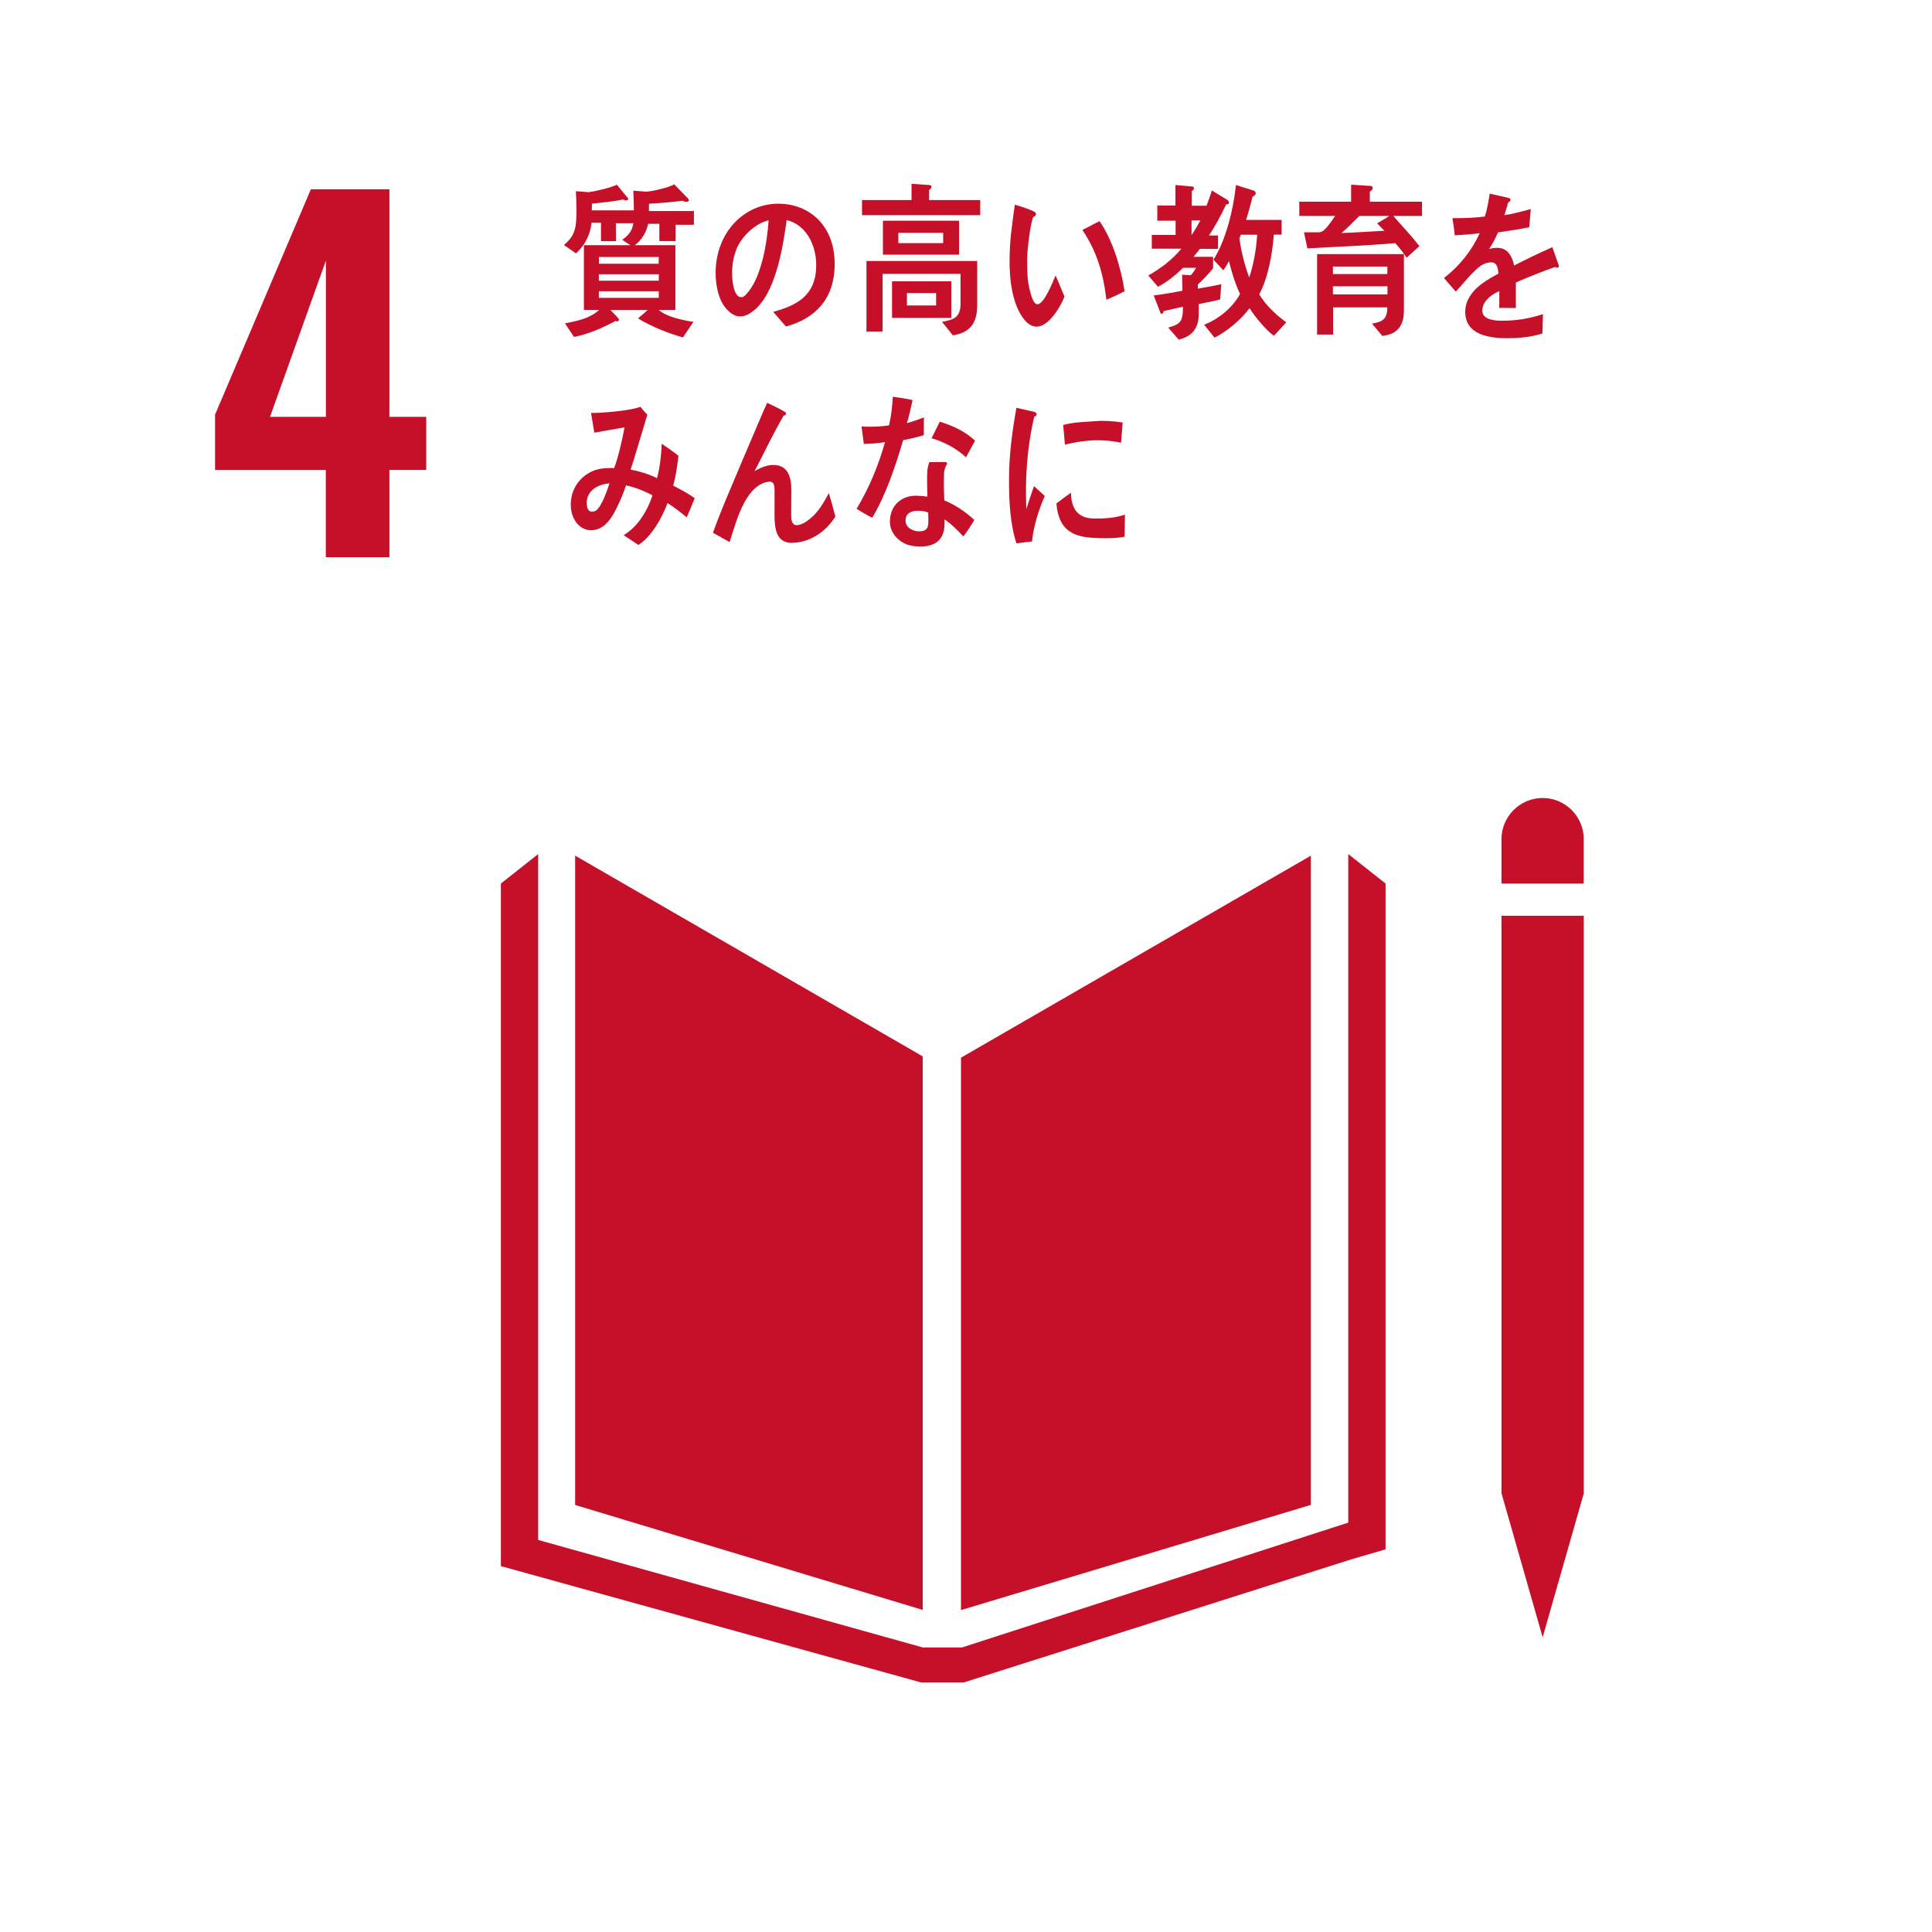
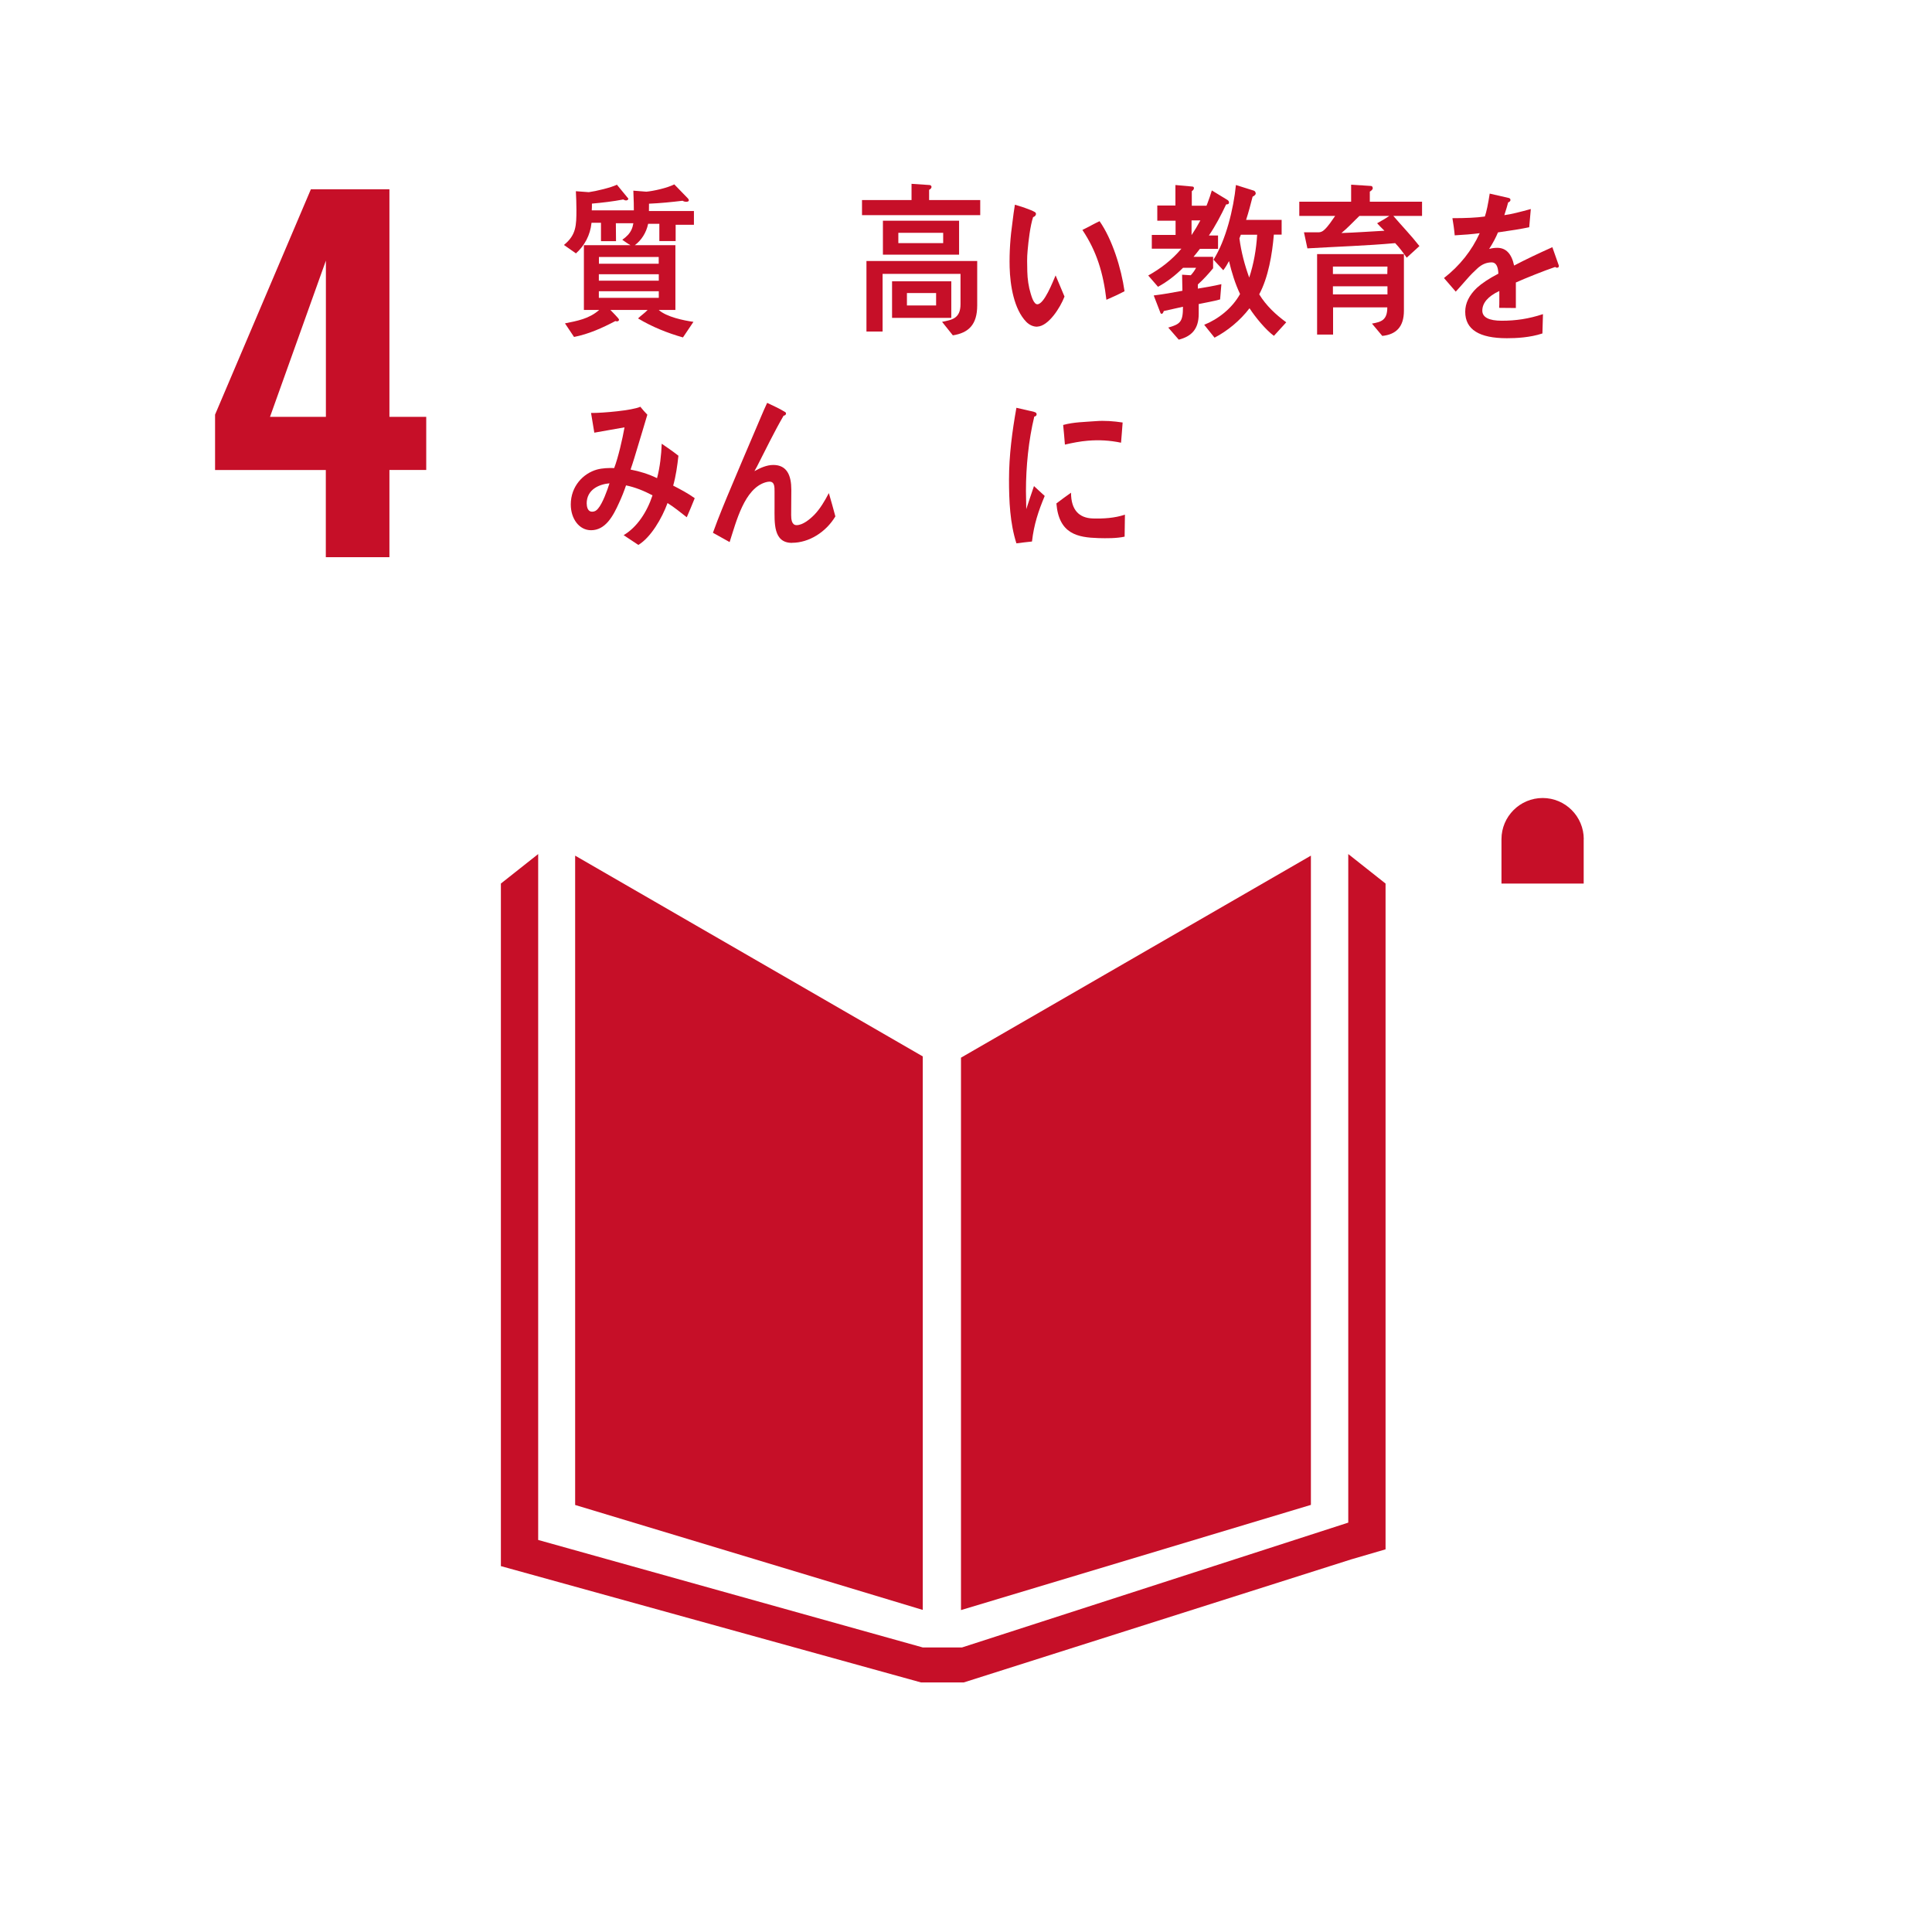
<svg xmlns="http://www.w3.org/2000/svg" id="_レイヤー_2" data-name="レイヤー 2" viewBox="0 0 243 243">
  <defs>
    <style>
      .cls-1 {
        fill: #fff;
      }

      .cls-2 {
        fill: #c60f28;
      }
    </style>
  </defs>
  <g id="_レイヤー_1-2" data-name="レイヤー 1">
    <g>
-       <rect class="cls-1" width="243" height="243" />
      <path class="cls-2" d="M40.99,59.12h-13.94v-6.97l12.05-28.34h9.88v28.62h4.63v6.68h-4.63v10.97h-8v-10.97ZM40.99,52.43v-19.65l-7.03,19.65h7.03Z" />
      <polygon class="cls-2" points="116.06 132.87 72.34 107.62 72.34 189.29 116.06 202.49 116.06 132.87" />
      <polygon class="cls-2" points="120.87 133.03 120.87 202.51 164.88 189.28 164.88 107.62 120.87 133.03" />
-       <polygon class="cls-2" points="190.14 187.84 188.86 187.84 194.03 205.93 199.2 187.84 197.91 187.84 199.2 187.84 199.2 115.18 197.91 115.18 196.63 115.18 195.27 115.18 192.69 115.18 191.42 115.18 190.14 115.18 188.85 115.18 188.85 187.84 190.14 187.84" />
      <polygon class="cls-2" points="174.27 111.13 169.58 107.42 169.58 191.51 121 207.21 118.75 207.21 118.31 207.21 116.06 207.21 67.69 193.69 67.69 107.42 63 111.13 63 196.98 115.84 211.61 118.31 211.61 118.75 211.61 121.22 211.61 169.96 196.13 174.27 194.87 174.27 111.13" />
      <path class="cls-2" d="M199.2,105.55c0-2.86-2.32-5.18-5.17-5.18s-5.18,2.32-5.18,5.18v5.58h10.34v-5.58Z" />
      <path class="cls-2" d="M77.46,28.08l.02,2.25h-1.89v-2.31h-1.19c-.16,1.58-.89,2.89-1.96,3.85l-1.51-1.06c1.54-1.25,1.57-2.43,1.57-4.45,0-.77-.03-1.54-.07-2.31l1.63.12c.89-.12,2.83-.58,3.53-.94l1.44,1.75c0,.17-.18.23-.29.23-.12,0-.25-.06-.35-.12-1.3.25-2.62.4-3.94.52,0,.29,0,.56-.02.85h6.36v1.62h-3.33ZM84.98,28.26v2.06h-2.05v-2.17h-1.41c-.23,1.12-.86,2.09-1.68,2.69h5.11v8.14h-2.1c.98.88,3.14,1.33,4.37,1.5l-1.32,1.96c-1.94-.55-3.87-1.32-5.65-2.39.39-.38.84-.67,1.21-1.07h-4.69c.16.19,1.09,1.07,1.09,1.23,0,.14-.14.21-.25.21-.07,0-.14-.02-.21-.04-1.66.88-3.4,1.65-5.2,2l-1.14-1.71c1.53-.31,3.03-.56,4.31-1.69h-1.93v-8.14h5.86c-.36-.2-.69-.45-1.03-.68,1.14-.81,1.46-1.56,1.46-3.1,0-1.02-.02-2.06-.07-3.08l1.64.13c.87-.08,2.62-.46,3.51-.92l1.64,1.69c.07.08.19.18.19.31,0,.17-.23.19-.32.19-.16,0-.32-.04-.47-.13-1.41.17-2.81.31-4.22.37,0,.31,0,.61-.01.92h5.66v1.73h-2.3ZM82.85,32.32h-7.52v.85h7.52v-.85ZM82.86,34.49h-7.54v.81h7.54v-.81ZM82.86,36.63h-7.54v.83h7.54v-.83Z" />
-       <path class="cls-2" d="M98.85,41.06c-.55-.6-1.05-1.25-1.6-1.83,2.81-.79,5.41-1.94,5.41-5.89,0-2.68-1.39-5.12-3.72-5.66-.48,3.6-1.43,9.33-4.22,11.45-.52.4-1.03.67-1.66.67-.73,0-1.44-.58-1.91-1.21-.84-1.12-1.14-2.81-1.14-4.27,0-5.1,3.62-8.7,7.86-8.7,3.92,0,7.11,2.73,7.11,7.58,0,4.54-2.6,6.91-6.13,7.87ZM92.58,31.47c-.34.9-.5,1.87-.5,2.85,0,.85.16,3.06,1.16,3.06.36,0,.66-.4.87-.67,1.68-2,2.39-6.26,2.56-8.99-1.6.33-3.44,2-4.1,3.75Z" />
      <path class="cls-2" d="M108.42,27.06v-1.9h6.23v-2.04l2.23.15c.13,0,.28.06.28.25,0,.16-.18.31-.3.35v1.29h6.43v1.9h-14.88ZM119.84,42.17l-1.35-1.69c1.25-.25,2.32-.42,2.32-2.22v-3.81h-9.8v7.25h-2.03v-8.87h13.93v5.58c0,2.43-1.09,3.46-3.07,3.77ZM111.05,32.03v-4.27h9.58v4.27h-9.58ZM112.2,39.98v-4.6h7.45v4.6h-7.45ZM118.63,29.28h-5.64v1.3h5.64v-1.3ZM117.74,36.86h-3.67v1.56h3.67v-1.56Z" />
      <path class="cls-2" d="M130.47,41.09c-.52.01-1-.22-1.39-.61-1.54-1.58-2.03-4.57-2.09-6.86-.05-1.92.09-3.83.36-5.72.09-.73.18-1.44.3-2.15.56.15,2.05.63,2.52.93.07.04.13.12.13.22,0,.23-.2.36-.36.41-.36,1.07-.59,3.03-.69,4.2-.09.88-.06,1.75-.04,2.65.02.91.16,1.91.43,2.78.12.39.39,1.34.84,1.33.86-.02,1.92-2.78,2.29-3.63l1.12,2.66c-.53,1.39-2.02,3.74-3.43,3.78ZM139.16,37.71c-.39-3.34-1.21-6.09-3.02-8.79.74-.35,1.42-.76,2.16-1.1,1.6,2.29,2.73,5.92,3.14,8.81-.75.4-1.51.74-2.29,1.08Z" />
      <path class="cls-2" d="M154.22,25.71c-.64,1.35-1.34,2.7-2.17,3.91h1.15v1.68h-2.28c-.27.33-.51.67-.8,1h2.46v1.44c-.6.73-1.23,1.42-1.92,2.04v.52c.98-.16,1.98-.33,2.96-.56l-.16,1.92c-.89.25-1.8.39-2.69.58v1.23c0,1.98-.96,2.85-2.51,3.25l-1.32-1.52c1.53-.44,1.85-.73,1.85-2.62-.8.19-1.62.35-2.42.54-.02.12-.13.35-.25.35-.11,0-.16-.08-.19-.19l-.82-2.12c1.21-.15,2.42-.36,3.61-.59,0-.66-.04-1.35-.04-2.02l1.09.07c.25-.27.48-.58.67-.94h-1.64c-.96.96-2.01,1.77-3.15,2.39l-1.23-1.42c1.53-.85,2.97-1.94,4.17-3.37h-3.72v-1.73h2.99v-1.79h-2.3v-1.91h2.28v-2.58l2.12.19c.11,0,.21.06.21.2,0,.17-.15.31-.27.38v1.83h2.57l-1.22,1.2c.45-1.02.85-2.04,1.17-3.12l1.95,1.19c.1.06.21.16.21.33,0,.23-.25.25-.37.23ZM149.87,27.72v1.85c.39-.58.77-1.21,1.11-1.85h-1.11ZM160.24,42.25c-1.03-.75-2.33-2.33-3.08-3.48-1.17,1.54-2.79,2.87-4.4,3.7l-1.3-1.62c1.73-.69,3.51-2.06,4.51-3.87-.62-1.31-1.05-2.71-1.39-4.14-.21.4-.45.79-.72,1.15l-1.23-1.33c1.55-2.42,2.53-6.41,2.82-9.39l2.26.71c.13.04.23.21.23.35,0,.19-.27.36-.39.4-.25.98-.51,1.97-.82,2.93h4.47v1.85h-.98c-.2,2.45-.7,5.39-1.84,7.51.89,1.46,2.12,2.58,3.4,3.52l-1.55,1.7ZM156.07,29.52l-.18.46c.22,1.7.66,3.35,1.23,4.93.57-1.71.89-3.56,1-5.39h-2.05Z" />
      <path class="cls-2" d="M175.25,27.16c1.09,1.27,2.24,2.46,3.28,3.79l-1.6,1.46c-.46-.65-.91-1.27-1.45-1.83-3.67.33-7.35.44-11.04.66l-.43-2.02h1.84c.25,0,.5-.11.69-.29.54-.48.96-1.17,1.39-1.77h-4.51v-1.79h6.52v-2.14l2.51.16c.13,0,.21.15.21.29,0,.18-.25.35-.37.42v1.27h6.57v1.79h-3.62ZM173.85,42.24l-1.29-1.54c1.19-.21,1.93-.44,1.93-2.04h-6.82v3.42h-2.01v-10.12h10.92v7.12c0,2.08-1.03,3-2.73,3.17ZM167.65,33.53v.94h6.84l.02-.94h-6.86ZM174.51,36.01h-6.86v1.02h6.86v-1.02ZM170.98,27.16c-.75.71-1.46,1.5-2.26,2.15,1.8-.06,3.62-.19,5.41-.29-.32-.29-.62-.62-.92-.94.52-.29,1.03-.58,1.53-.92h-3.76Z" />
      <path class="cls-2" d="M195.86,33.68c-.09,0-.18-.04-.26-.1-1.29.43-3.76,1.42-4.94,1.95v3.21l-2.1-.02c.02-.29.02-.6.02-.95v-1.17c-1.43.66-2.14,1.52-2.14,2.47,0,.83.82,1.27,2.44,1.27,1.76,0,3.37-.23,5.19-.83l-.07,2.43c-1.57.52-3.3.6-4.47.6-3.49,0-5.24-1.1-5.24-3.33,0-1.08.5-2.08,1.46-3,.61-.56,1.51-1.17,2.71-1.79-.03-.94-.32-1.42-.84-1.42-.66,0-1.26.25-1.83.79-.36.33-.82.77-1.37,1.41-.66.73-1.07,1.23-1.32,1.48-.32-.38-.82-.94-1.48-1.71,2-1.56,3.5-3.46,4.49-5.64-.94.12-2,.21-3.14.27-.07-.79-.18-1.52-.29-2.16,1.67,0,3.05-.06,4.08-.21.21-.61.41-1.56.61-2.88l2.4.55c.14.04.21.12.21.25s-.09.23-.29.31c-.09.35-.25.9-.48,1.6.82-.1,2.03-.41,3.33-.77l-.2,2.29c-.98.21-2.3.42-3.93.65-.25.62-.66,1.39-1.11,2.08.43-.12.78-.14,1.02-.14,1.09,0,1.8.73,2.12,2.23,1.42-.75,3.05-1.52,4.81-2.31l.82,2.33c0,.17-.07.25-.22.25Z" />
      <path class="cls-2" d="M86.38,65.06c-.79-.62-1.59-1.27-2.42-1.79-.7,1.92-2.1,4.32-3.67,5.27l-1.85-1.23c1.69-1,2.94-2.91,3.63-5.01-1.07-.56-2.19-1.02-3.33-1.25-.25.74-.54,1.47-.86,2.16-.77,1.72-1.73,3.48-3.54,3.48-1.5,0-2.55-1.45-2.55-3.24,0-2.29,1.57-3.91,3.29-4.39.71-.19,1.46-.21,2.17-.19.5-1.3,1.05-3.69,1.3-5.12l-3.8.67-.41-2.48h.2c1.25,0,4.95-.3,6-.78.27.35.57.67.88,1-.38,1.32-.79,2.61-1.18,3.93-.3,1-.59,1.99-.93,2.97,1.14.22,2.26.56,3.33,1.08.37-1.39.53-2.88.59-4.33.71.49,1.42.97,2.1,1.51-.14,1.28-.32,2.55-.66,3.76.91.47,1.84.95,2.71,1.58-.32.8-.66,1.62-1.01,2.42ZM73.8,63.34c0,.54.19,1.02.67,1.02.32,0,.54-.13.75-.39.57-.65,1.16-2.29,1.44-3.18-1.25.11-2.87.74-2.87,2.55Z" />
      <path class="cls-2" d="M99.61,68.28c-2.37,0-2.19-2.53-2.19-4.49v-1.94c0-.58.02-1.27-.64-1.27-.16,0-.32.04-.48.08-2.67.78-3.69,4.92-4.53,7.52-.71-.39-1.4-.78-2.1-1.17.73-2.03,1.55-3.99,2.39-5.98.94-2.22,1.87-4.45,2.83-6.67.54-1.23,1.03-2.48,1.6-3.69.66.31,1.64.76,2.25,1.15.07.03.12.1.12.2,0,.16-.16.26-.3.26-1.2,2.07-2.26,4.27-3.35,6.4-.11.21-.21.39-.32.58.73-.41,1.55-.78,2.37-.78,1.73,0,2.27,1.33,2.27,3.12,0,1.07-.02,2.11-.02,3.18,0,.54.07,1.27.68,1.27.79,0,1.68-.74,2.25-1.32.73-.76,1.3-1.74,1.81-2.71.28.99.57,1.95.82,2.93-1.19,1.99-3.33,3.32-5.45,3.32Z" />
-       <path class="cls-2" d="M116.19,54.74c-.87.25-1.73.46-2.6.62-.93,3.21-2.21,7-3.89,9.76-.66-.33-1.32-.73-1.96-1.12,1.52-2.54,2.76-5.43,3.57-8.39-.87.15-1.77.21-2.66.22-.09-.72-.2-1.45-.29-2.2.32.04.64.04.98.04.82,0,1.66-.04,2.48-.17.27-1.16.41-2.39.48-3.6.84.12,1.66.23,2.48.42-.21.96-.42,1.94-.71,2.89.73-.16,1.43-.46,2.14-.71,0,.74-.02,1.48-.02,2.23ZM121.17,67.47c-.74-.77-1.49-1.56-2.37-2.14.01.23,0,.46,0,.68-.08,2.15-1.47,2.73-3.08,2.73-.57,0-1.14-.08-1.69-.27-1.07-.42-2.15-1.5-2.1-2.96.08-2.1,1.58-3.16,3.25-3.16.48,0,.98.04,1.46.12-.02-.98-.05-1.96-.02-2.94.02-.5.09-.93.27-1.41h1.61c.11,0,.63-.08.62.17,0,.04,0,.06-.02.08-.23.37-.35.83-.37,1.27-.04,1.1-.01,2.18.04,3.29,1.28.52,2.75,1.48,3.78,2.48-.43.71-.89,1.42-1.38,2.06ZM116.74,64.47c-.39-.18-.83-.23-1.28-.23-.68,0-1.53.21-1.56,1.19-.04.96.98,1.4,1.68,1.4.66,0,1.14-.15,1.18-1.04.02-.44,0-.87-.02-1.31ZM121.5,57.51c-1.25-1.14-2.8-1.96-4.33-2.39l1.03-2.08c1.53.46,3.19,1.2,4.44,2.39l-1.14,2.08Z" />
      <path class="cls-2" d="M129.8,68.11c-.65.06-1.3.15-1.96.23-.81-2.55-.93-5.32-.93-8.02,0-3.03.4-6.07.93-9.03l1.57.36c.23.07.54.09.77.2.11.04.2.1.2.27s-.16.27-.29.27c-.72,2.97-1.05,6.31-1.05,9.37,0,.77.04,1.51.04,2.28.32-.96.63-1.94.97-2.9.45.41.9.83,1.35,1.24-.79,1.89-1.36,3.59-1.6,5.73ZM141.44,67.5c-.99.22-2.29.21-3.29.18-2.57-.08-4.97-.49-5.28-4.36.61-.45,1.21-.92,1.84-1.35,0,2.2,1.04,3.18,2.72,3.24,1.32.04,2.78-.04,4.06-.48-.01.92-.03,1.83-.04,2.77ZM140.99,55.68c-1.39-.29-2.76-.37-4.17-.25-.97.08-1.93.27-2.88.49-.07-.76-.13-1.7-.22-2.47,1.34-.37,2.71-.37,4.08-.48,1.13-.09,2.26,0,3.4.17-.07.84-.12,1.7-.2,2.54Z" />
    </g>
  </g>
</svg>